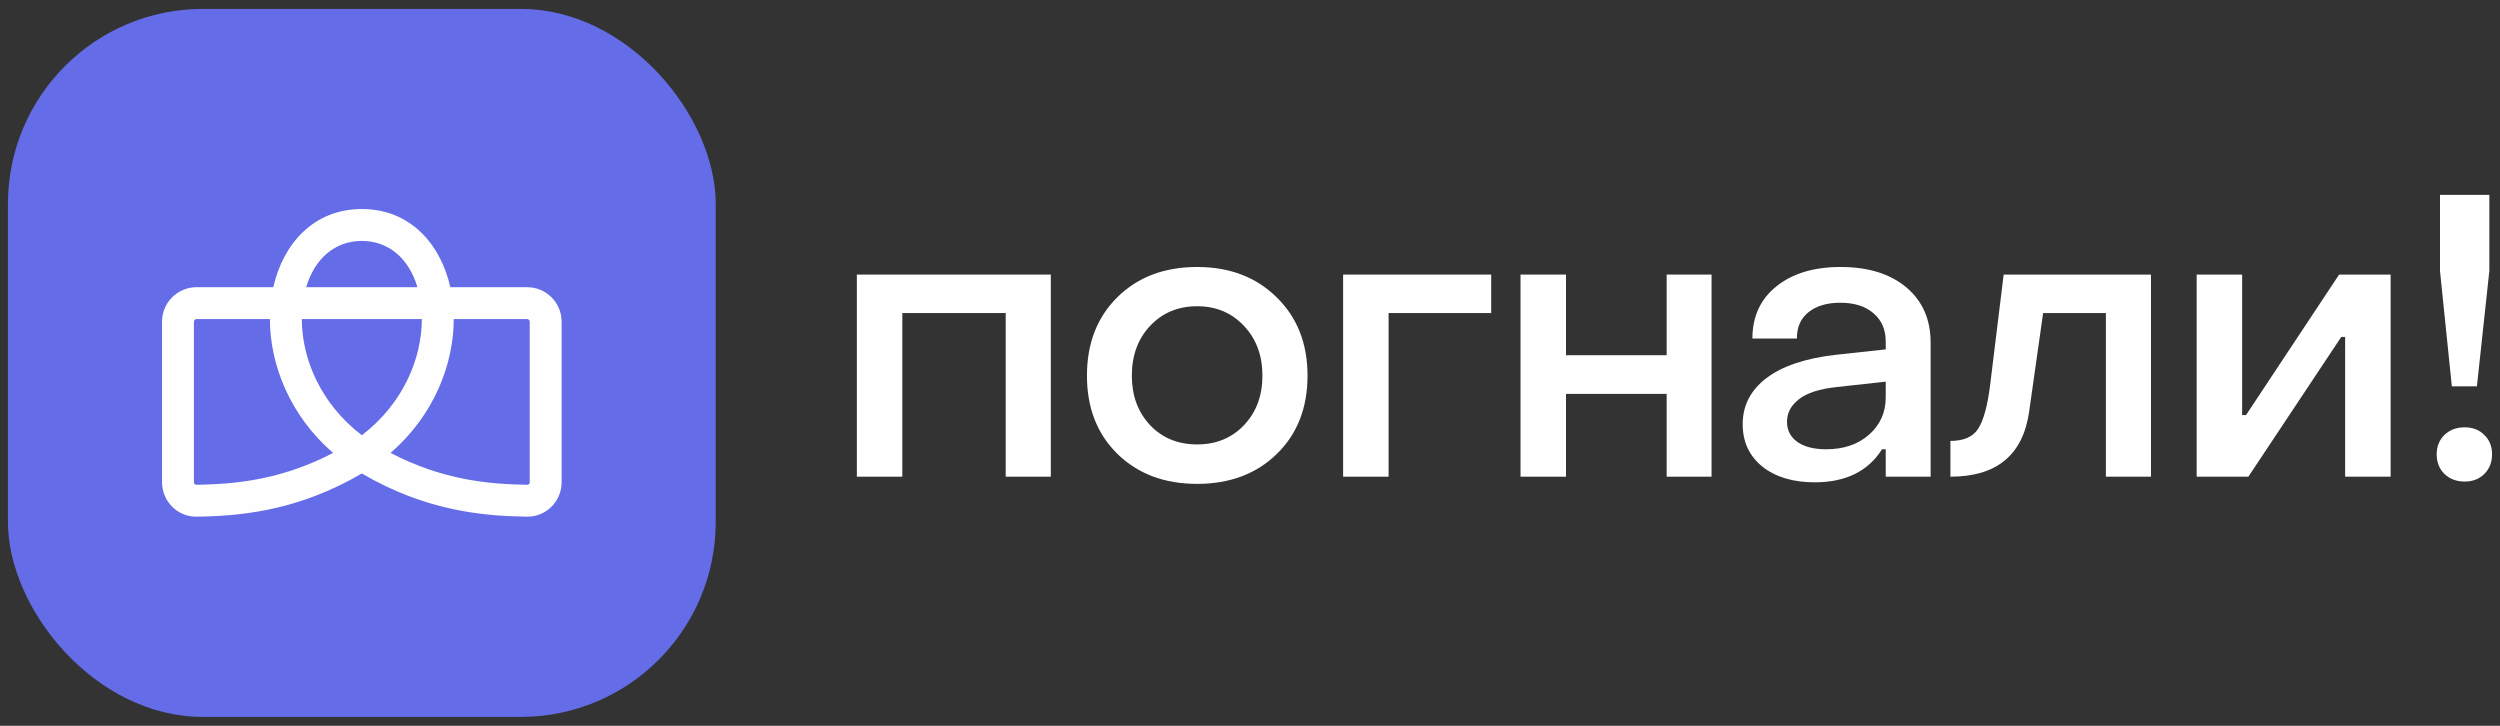
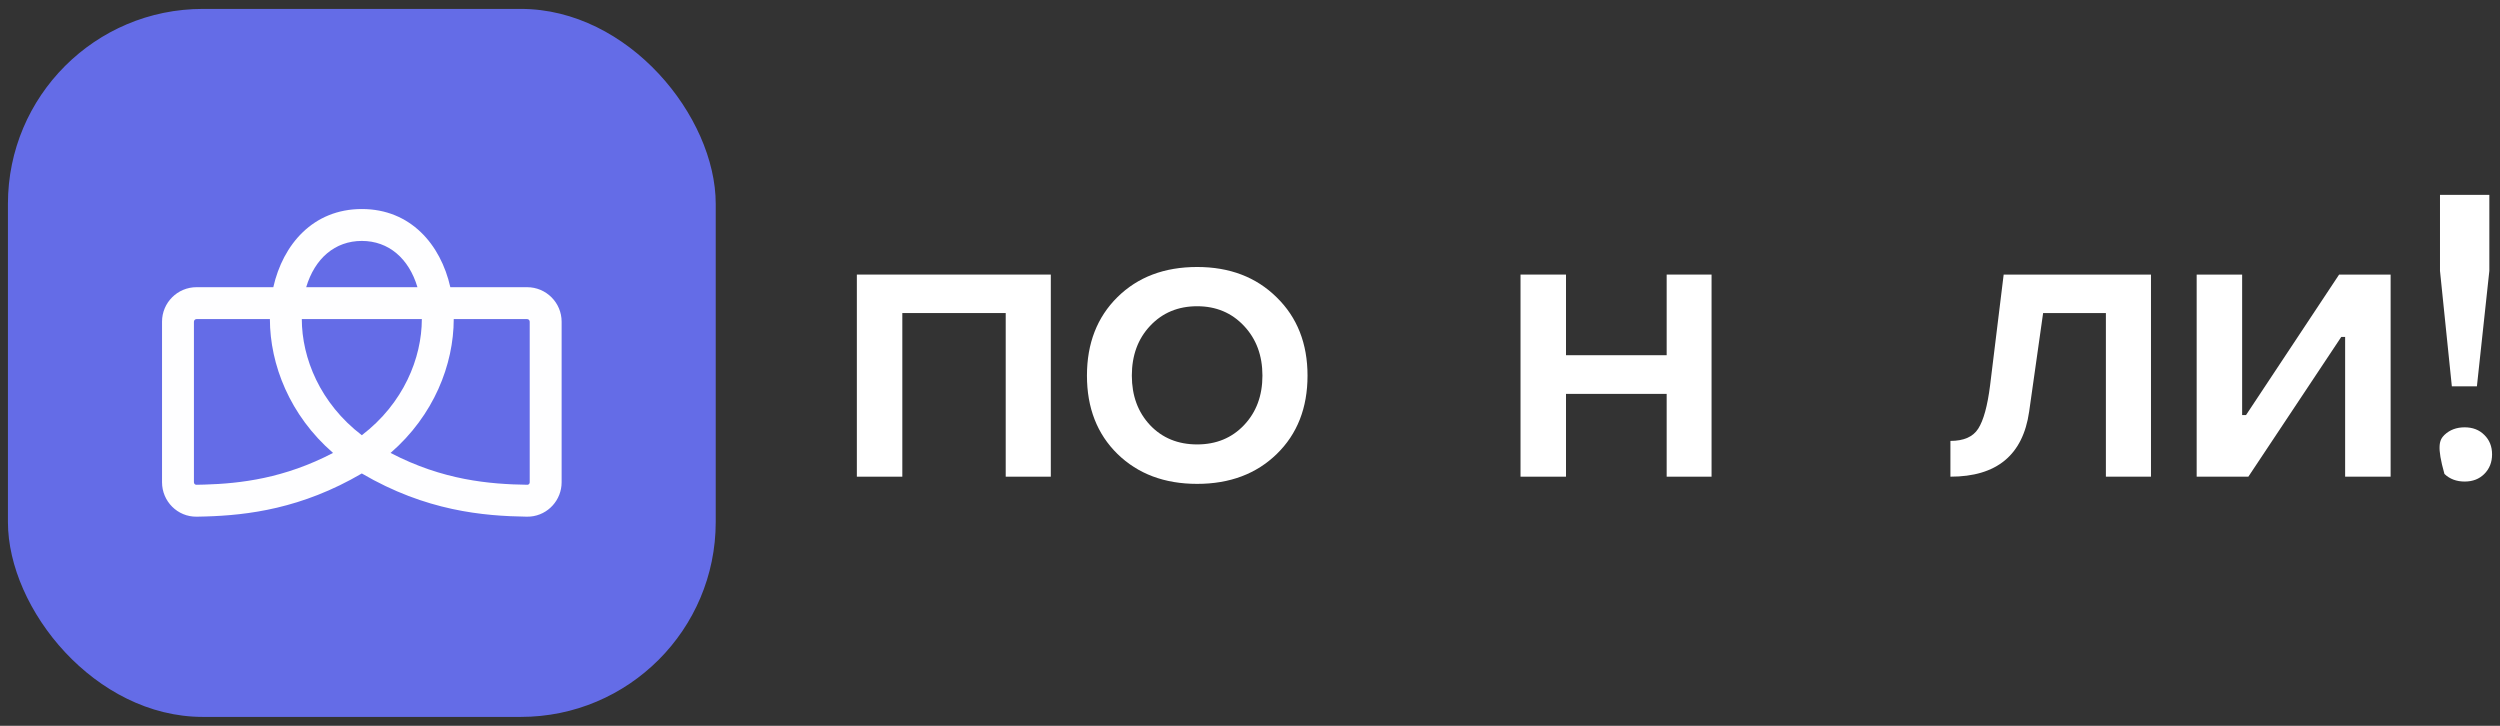
<svg xmlns="http://www.w3.org/2000/svg" width="186" height="54" viewBox="0 0 186 54" fill="none">
  <rect x="0" y="0" width="186" height="54" fill="#333333" stroke="none" />
  <rect x="0.59" y="0.663" width="52.66" height="52.675" rx="14.503" fill="#646CE7" />
  <path d="M39.411 23.934C39.41 23.827 39.323 23.74 39.216 23.74H33.758C33.755 27.125 32.279 30.905 29.058 33.698C32.953 35.732 36.42 36.025 39.235 36.067L39.298 36.055C39.359 36.03 39.411 35.967 39.411 35.88V23.934ZM22.454 23.74C22.457 26.639 23.815 30.007 26.92 32.381C30.024 30.007 31.382 26.638 31.385 23.74H22.454ZM26.92 17.925C24.92 17.925 23.417 19.231 22.781 21.367H31.058C30.422 19.231 28.919 17.926 26.92 17.925ZM14.428 35.88C14.428 35.996 14.52 36.069 14.605 36.067L15.209 36.054C17.909 35.976 21.159 35.588 24.779 33.698C21.559 30.905 20.084 27.125 20.08 23.74H14.623C14.516 23.74 14.429 23.827 14.428 23.934V35.88ZM41.785 35.88C41.785 37.202 40.778 38.315 39.465 38.431L39.198 38.441C35.958 38.393 31.694 38.023 26.919 35.226C22.455 37.84 18.439 38.334 15.287 38.426L14.64 38.441C13.199 38.463 12.055 37.29 12.055 35.88V23.934C12.055 22.516 13.205 21.367 14.623 21.367H20.334C21.052 18.185 23.297 15.552 26.92 15.552C30.542 15.552 32.788 18.186 33.505 21.367H39.216C40.634 21.367 41.784 22.516 41.785 23.934V35.88Z" fill="#FEFEFF" />
-   <path d="M184.282 28.742H182.417L181.535 20.153V14.5H185.207V20.153L184.282 28.742ZM183.371 35.827C182.764 35.827 182.263 35.639 181.867 35.263C181.482 34.877 181.289 34.391 181.289 33.803C181.289 33.215 181.482 32.733 181.867 32.357C182.263 31.981 182.764 31.793 183.371 31.793C183.969 31.793 184.456 31.981 184.831 32.357C185.217 32.733 185.41 33.215 185.41 33.803C185.41 34.391 185.217 34.877 184.831 35.263C184.456 35.639 183.969 35.827 183.371 35.827Z" fill="white" />
+   <path d="M184.282 28.742H182.417L181.535 20.153V14.5H185.207V20.153L184.282 28.742ZM183.371 35.827C182.764 35.827 182.263 35.639 181.867 35.263C181.289 33.215 181.482 32.733 181.867 32.357C182.263 31.981 182.764 31.793 183.371 31.793C183.969 31.793 184.456 31.981 184.831 32.357C185.217 32.733 185.41 33.215 185.41 33.803C185.41 34.391 185.217 34.877 184.831 35.263C184.456 35.639 183.969 35.827 183.371 35.827Z" fill="white" />
  <path d="M167.278 35.465H163.432V20.428H166.815V30.881H167.104L174.03 20.428H177.862V35.465H174.478V25.069H174.189L167.278 35.465Z" fill="white" />
  <path d="M145.111 35.465V32.804C146.104 32.804 146.793 32.501 147.179 31.894C147.574 31.277 147.868 30.207 148.061 28.684L149.073 20.428H160.033V35.465H156.678V23.291H152.008L150.967 30.636C150.504 33.855 148.553 35.465 145.111 35.465Z" fill="white" />
-   <path d="M135.02 35.884C133.401 35.884 132.1 35.494 131.117 34.713C130.143 33.922 129.656 32.872 129.656 31.561C129.656 30.173 130.244 29.031 131.42 28.134C132.596 27.238 134.312 26.659 136.568 26.399L140.298 25.994V25.401C140.298 24.524 139.994 23.826 139.387 23.305C138.789 22.784 137.965 22.524 136.915 22.524C135.922 22.524 135.131 22.76 134.543 23.233C133.965 23.705 133.681 24.356 133.69 25.185H130.379C130.379 23.556 130.972 22.264 132.158 21.31C133.353 20.346 134.948 19.864 136.943 19.864C138.997 19.864 140.626 20.37 141.831 21.382C143.035 22.394 143.638 23.763 143.638 25.488V35.465H140.298V33.426H140.023C138.982 35.065 137.315 35.884 135.02 35.884ZM135.859 33.426C137.17 33.426 138.235 33.065 139.054 32.342C139.883 31.609 140.298 30.684 140.298 29.566V28.395L136.625 28.799C135.372 28.934 134.447 29.233 133.849 29.696C133.252 30.158 132.953 30.718 132.953 31.373C132.953 32.009 133.208 32.51 133.719 32.877C134.24 33.243 134.953 33.426 135.859 33.426Z" fill="white" />
  <path d="M116.51 35.465H113.127V20.428H116.51V26.428H124V20.428H127.34V35.465H124V29.305H116.51V35.465Z" fill="white" />
-   <path d="M103.311 35.465H99.928V20.428H110.945V23.291H103.311V35.465Z" fill="white" />
  <path d="M94.995 33.773C93.472 35.258 91.496 36 89.067 36C86.638 36 84.662 35.258 83.139 33.773C81.626 32.289 80.869 30.346 80.869 27.946C80.869 25.546 81.626 23.599 83.139 22.105C84.653 20.611 86.629 19.864 89.067 19.864C91.487 19.864 93.458 20.616 94.981 22.119C96.513 23.613 97.28 25.556 97.28 27.946C97.28 30.346 96.518 32.289 94.995 33.773ZM89.067 33.065C90.484 33.065 91.646 32.587 92.552 31.633C93.468 30.669 93.925 29.44 93.925 27.946C93.925 26.452 93.468 25.218 92.552 24.245C91.636 23.271 90.475 22.784 89.067 22.784C87.65 22.784 86.484 23.271 85.568 24.245C84.662 25.209 84.209 26.442 84.209 27.946C84.209 29.44 84.662 30.669 85.568 31.633C86.474 32.587 87.641 33.065 89.067 33.065Z" fill="white" />
  <path d="M67.133 35.465H63.75V20.428H78.18V35.465H74.825V23.291H67.133V35.465Z" fill="white" />
</svg>